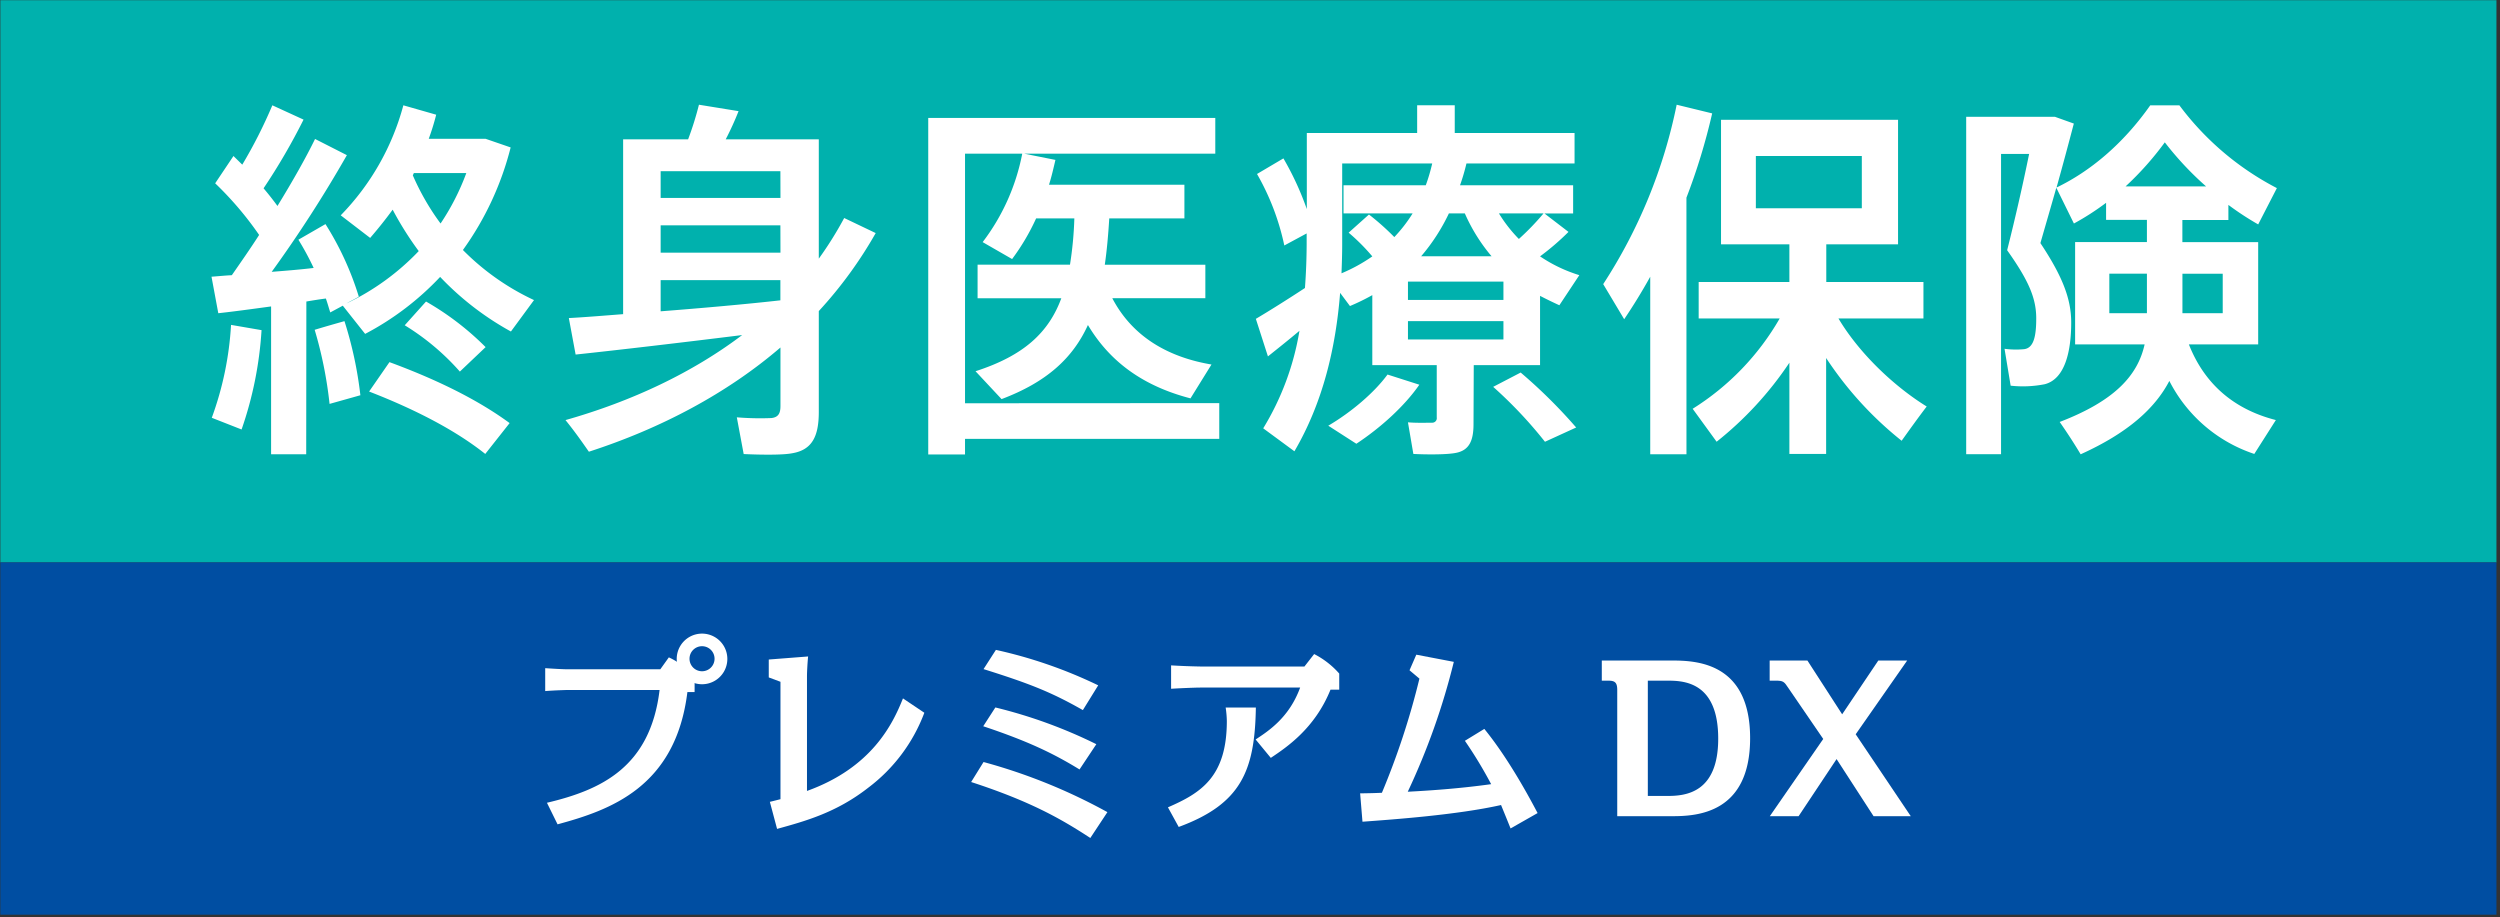
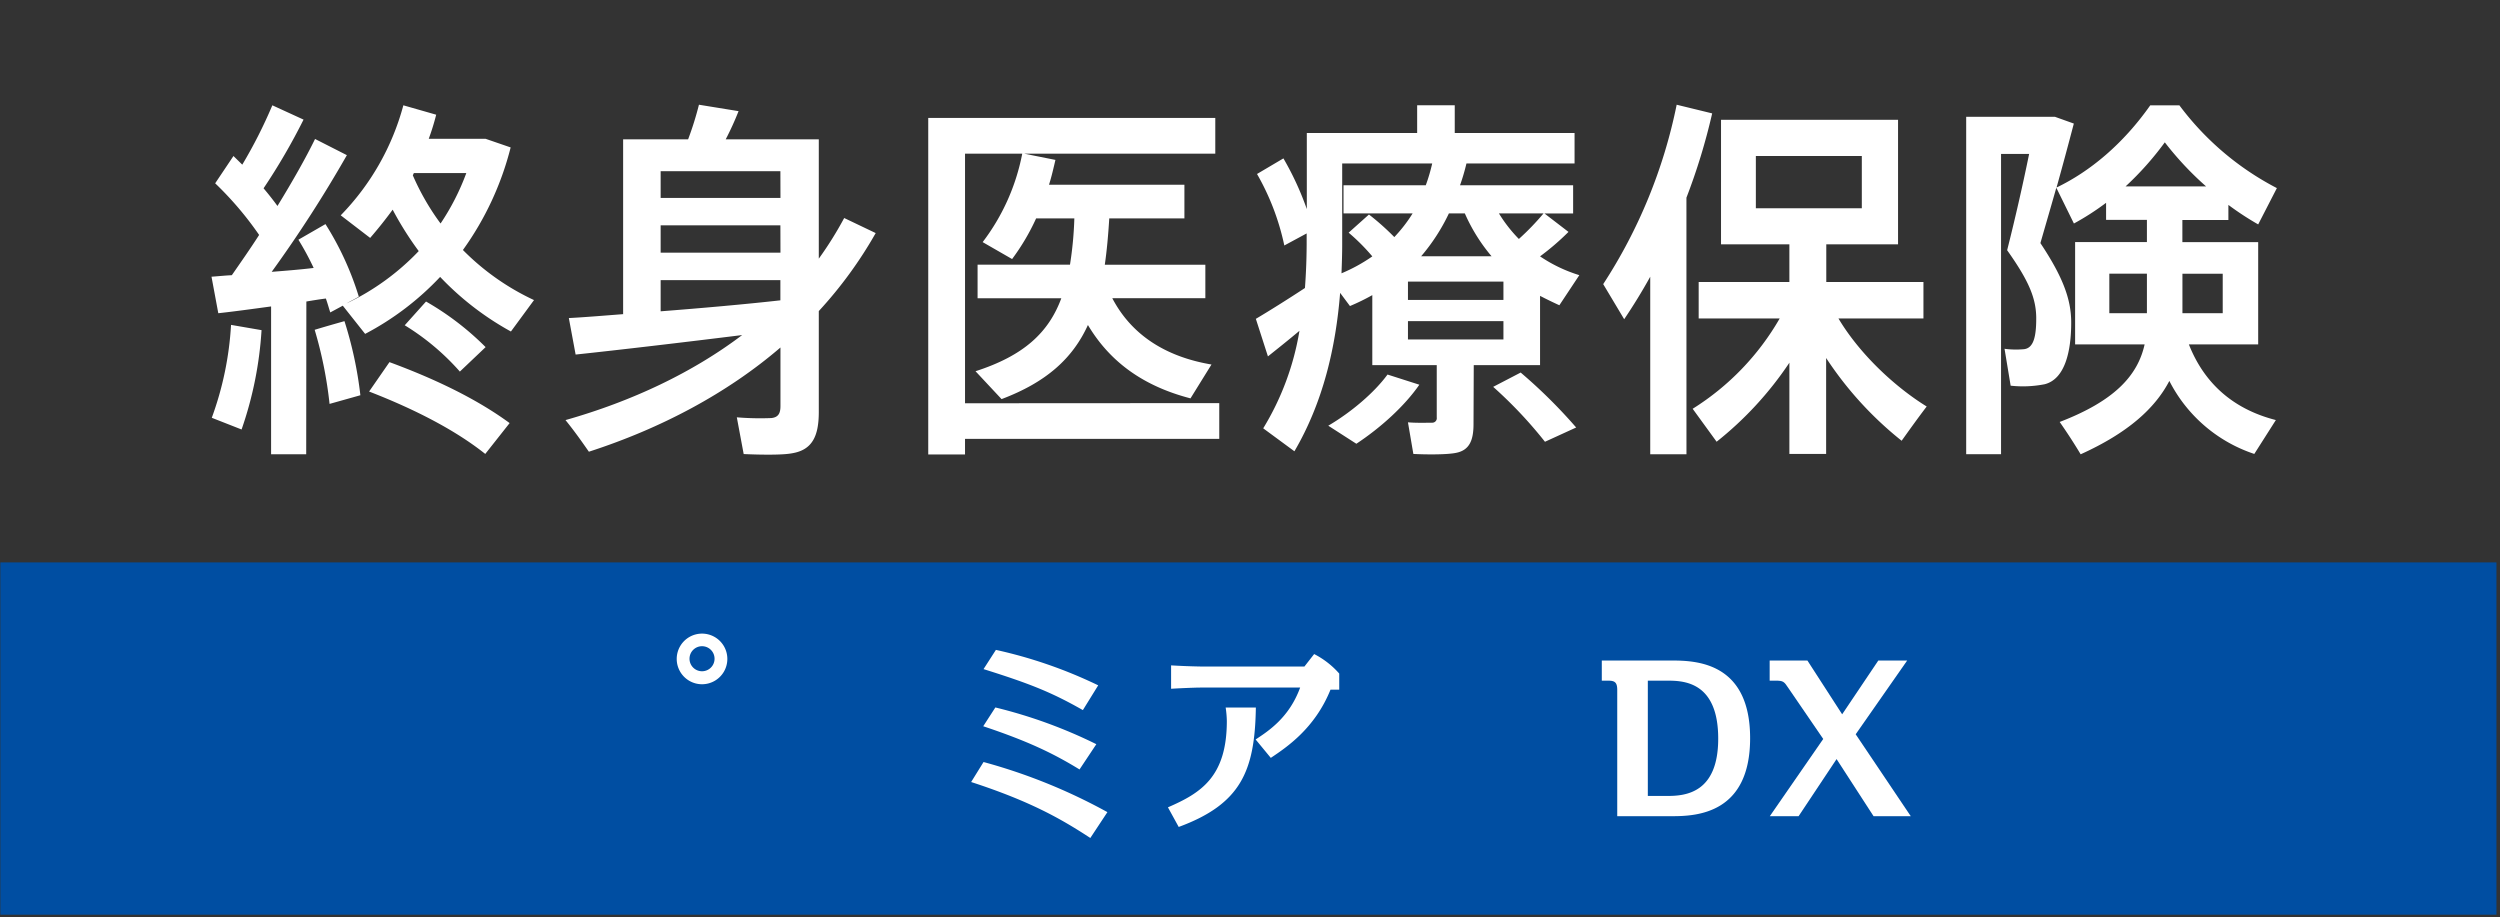
<svg xmlns="http://www.w3.org/2000/svg" width="278" height="102">
  <rect width="100%" height="100%" fill="#333333" stroke="none" />
  <g fill="none" fill-rule="evenodd">
-     <path fill="#00B1AD" d="M.039.022h277.566v62.522H.039z" />
    <path d="M34.05 50.517h-3.904V34.076c-2.168.295-4.289.585-5.872.754l-.755-4.06c.642-.043 1.397-.125 2.26-.168 1.015-1.462 2.069-2.967 3.036-4.476-1.43-2.075-3.068-4-4.888-5.742l2.034-3.036.98.963a53.653 53.653 0 0 0 3.344-6.601l3.47 1.591a69.47 69.47 0 0 1-4.446 7.638c.564.668 1.093 1.34 1.544 1.965 1.692-2.763 3.162-5.357 4.181-7.451l3.539 1.8a141.988 141.988 0 0 1-8.362 12.976c1.579-.126 3.201-.252 4.667-.434a30.723 30.723 0 0 0-1.696-3.14l3.01-1.735a33.36 33.36 0 0 1 3.708 8.067c-.49.295-.941.499-1.357.75a27.275 27.275 0 0 0 8.019-5.816c-1.08-1.46-2.048-3-2.897-4.605a49.02 49.02 0 0 1-2.503 3.14l-3.274-2.512a27.804 27.804 0 0 0 6.965-12.234l3.652 1.045c-.23.907-.506 1.802-.829 2.68H54l2.784.959A33.581 33.581 0 0 1 51.476 27.8a27.323 27.323 0 0 0 7.906 5.569l-2.568 3.495a32.25 32.25 0 0 1-7.871-6.071 31.569 31.569 0 0 1-8.34 6.336l-2.485-3.136-1.393.75c-.156-.48-.294-1.001-.49-1.548-.68.087-1.43.208-2.168.334l-.017 16.988zm-4.966-13.805a41.201 41.201 0 0 1-2.22 11.047l-3.314-1.301c1.218-3.32 1.94-6.8 2.142-10.331l3.392.585zm9.22-1.001a43.205 43.205 0 0 1 1.77 8.24l-3.427.963a45.88 45.88 0 0 0-1.656-8.24c1.244-.378 2.294-.673 3.313-.963zm5.005 4.558c5.456 2.008 9.94 4.267 13.362 6.778l-2.71 3.431c-3.201-2.554-7.642-4.896-12.916-6.94l2.264-3.27zm4.064-6.74A31.27 31.27 0 0 1 54 38.6l-2.863 2.72a26.811 26.811 0 0 0-6.132-5.149l2.368-2.64zm1.617-8.674a26.456 26.456 0 0 0 2.863-5.608H46.02l-.113.252a27.115 27.115 0 0 0 3.1 5.374l-.017-.018zm20.302 10.097V15.496h7.225c.476-1.26.878-2.545 1.206-3.851l4.406.715c-.422 1.07-.9 2.116-1.43 3.136H91.05v13.267a40.043 40.043 0 0 0 2.824-4.52l3.504 1.675a46.978 46.978 0 0 1-6.328 8.674v11.21c0 2.681-.715 4.23-2.97 4.602-1.093.213-3.578.17-5.383.087l-.763-4.085c1.277.106 2.558.133 3.838.082.79-.082 1.015-.542 1.015-1.34v-6.506c-5.946 5.105-13.288 8.995-21.303 11.589-.79-1.128-1.579-2.26-2.602-3.517 7.373-2.09 14.112-5.27 19.646-9.455-6.401.798-13.852 1.674-18.519 2.168l-.754-4.059c1.617-.082 3.69-.252 6.024-.434l.013.018zm17.487-15.917H73.464v2.975h13.323l-.008-2.975zm0 6.024H73.464v3.036h13.323l-.008-3.036zm0 8.327v-2.238H73.464v3.47c4.602-.356 9.49-.79 13.328-1.223l-.013-.009z" fill="#FFF" fill-rule="nonzero" />
    <path d="M135.582 44.827v3.977H107.31v1.735h-4.09V13.115h31.92v3.973h-21.25l3.474.694c-.226.962-.434 1.882-.716 2.762h15.058v3.743h-8.357c-.113 1.843-.265 3.556-.495 5.148h11.181v3.725h-10.348c2.255 4.311 6.245 6.567 11.03 7.373l-2.334 3.765c-4.819-1.254-8.77-3.726-11.406-8.158-1.696 3.725-4.632 6.362-9.603 8.24l-2.897-3.1c5.383-1.735 8.132-4.307 9.542-8.115h-9.312V29.43h10.275c.272-1.703.434-3.42.485-5.144h-4.25a24.647 24.647 0 0 1-2.672 4.52l-3.274-1.883a23.554 23.554 0 0 0 4.402-9.836h-6.362v27.756l28.272-.017z" fill="#FFF" />
    <path d="M163.855 47.173c0 1.84-.49 2.889-1.921 3.18-.976.207-3.2.207-4.77.125l-.6-3.517c.903.086 2.26.043 2.672.043a.503.503 0 0 0 .53-.585v-5.816H152.6v-7.785a24.04 24.04 0 0 1-2.485 1.214l-1.093-1.466c-.49 6.15-1.922 12.218-5.083 17.617l-3.47-2.554a30.246 30.246 0 0 0 4.03-10.843c-1.241 1.045-2.56 2.09-3.505 2.845l-1.344-4.176c1.357-.798 3.617-2.216 5.46-3.43a68.69 68.69 0 0 0 .19-4.815v-1.253l-2.484 1.34a27.297 27.297 0 0 0-3.036-7.95l2.936-1.735a32.9 32.9 0 0 1 2.602 5.639v-8.462h12.27v-3.08h4.18v3.08h13.323v3.387H163.07a23.29 23.29 0 0 1-.715 2.425h12.577v3.135h-3.188l2.672 2.052a28.19 28.19 0 0 1-3.162 2.719 16.294 16.294 0 0 0 4.367 2.09l-2.22 3.348a48.741 48.741 0 0 1-2.147-1.045v7.703h-7.373l-.026 6.57zm-6.024-4.393c-1.652 2.385-4.29 4.77-7.004 6.566l-3.123-2.008c2.56-1.505 5.122-3.682 6.588-5.69l3.54 1.132zm-5.603-18.927a27.952 27.952 0 0 1 2.819 2.511 16.255 16.255 0 0 0 2.038-2.636H149.4V20.6h9.147c.29-.792.528-1.602.715-2.425h-10.01v9.039c0 1.045-.038 2.09-.077 3.179a18.45 18.45 0 0 0 3.426-1.883 22.093 22.093 0 0 0-2.633-2.637l2.26-2.02zm4.337 9.498h10.617v-2.038h-10.617v2.038zm0 4.394h10.617v-2.039h-10.617v2.039zm9.298-9.247a19.482 19.482 0 0 1-2.975-4.77h-1.77a21.494 21.494 0 0 1-3.087 4.77h7.832zm3.236 12.929a57.33 57.33 0 0 1 6.171 6.11l-3.47 1.588a48.331 48.331 0 0 0-5.759-6.107l3.058-1.591zm2.558-17.7h-4.978a15.77 15.77 0 0 0 2.22 2.846 28.416 28.416 0 0 0 2.745-2.845h.013zm15.878 26.79h-4.029V30.771a63.334 63.334 0 0 1-2.897 4.727l-2.333-3.903a57.417 57.417 0 0 0 8.17-19.95l3.947.963a68.355 68.355 0 0 1-2.862 9.376l.004 28.533zm26.711-5.313c-1.053 1.384-1.92 2.602-2.784 3.808a39.354 39.354 0 0 1-8.396-9.203v10.669h-4.086V40.334a38.521 38.521 0 0 1-8.092 8.787l-2.663-3.665c4-2.502 7.323-5.95 9.675-10.04h-9.007v-4.06h10.087v-4.185h-7.602V13.323h19.685v13.848h-7.98v4.185h10.804v4.06h-9.45c2.372 3.972 6.288 7.615 9.823 9.793l-.014-.005zm-18.995-22.049h11.783v-5.807h-11.783v5.807zm57.824 23.555l-2.398 3.768a16.402 16.402 0 0 1-9.446-8.119c-1.583 3.036-4.593 5.777-9.862 8.158a60.454 60.454 0 0 0-2.333-3.595c6.097-2.342 8.674-5.148 9.445-8.622h-7.728V26.92h7.984v-2.468h-4.54v-1.9a29.158 29.158 0 0 1-3.578 2.303l-1.956-3.977c-.569 2.008-1.167 4.06-1.77 6.154 2.446 3.682 3.426 6.194 3.426 8.83 0 3.18-.68 6.276-2.936 6.862-1.25.248-2.532.304-3.799.164l-.68-4.102c.718.096 1.445.11 2.168.043 1.088-.126 1.357-1.466 1.357-3.43 0-2.221-.828-4.186-3.235-7.573a242.72 242.72 0 0 0 2.446-10.712h-3.123v33.394h-3.877V12.985h9.862l2.108.755a471.373 471.373 0 0 1-1.921 7.112c3.686-1.77 7.372-4.805 10.421-9.142h3.236a31.72 31.72 0 0 0 10.842 9.207l-2.077 4.038a32.644 32.644 0 0 1-3.314-2.169v1.675h-5.117v2.467h8.43V38.3h-7.706c1.882 4.77 5.421 7.325 9.671 8.41zm-18.518-11.884h4.18v-4.393h-4.18v4.393zM245.32 20.73a35.06 35.06 0 0 1-4.593-4.901 34.01 34.01 0 0 1-4.363 4.9h8.956zm1.847 9.706h-4.48v4.393h4.48v-4.393z" fill="#FFF" fill-rule="nonzero" />
    <path fill="#004EA2" d="M.039 62.539h277.566v39.176H.039z" />
-     <path d="M102.786 79.258a18.588 18.588 0 0 1-6.254 8.349c-3.534 2.758-6.99 3.704-10.122 4.567l-.802-3.01c.273-.06 1.01-.252 1.18-.295V75.815l-1.302-.486v-1.99l4.376-.34c-.06.59-.126 1.623-.126 2.252v12.703c7.221-2.602 9.542-7.451 10.674-10.292l2.376 1.596z" fill="#FFF" />
    <path d="M121.244 93.184c-3.2-2.09-6.613-4.064-13.253-6.223l1.379-2.225a62.452 62.452 0 0 1 13.774 5.573l-1.9 2.875zm-1.2-7.62c-2.829-1.735-5.639-3.114-10.709-4.805l1.349-2.09a54.247 54.247 0 0 1 11.228 4.085l-1.869 2.81zm.372-6.6c-3.47-1.974-5.846-2.928-11.046-4.559l1.375-2.138a51.61 51.61 0 0 1 11.375 3.942l-1.704 2.754zm9.459 10.811c3.63-1.578 6.549-3.356 6.549-9.602-.01-.5-.053-.998-.13-1.492h3.357c-.109 7.07-1.666 10.726-8.579 13.276l-1.197-2.182zm9.75-7.546c1.444-.95 3.738-2.442 4.952-5.772h-11.133c-.433 0-2.168.065-3.218.134v-2.602a74.97 74.97 0 0 0 3.218.126h11.61l1.08-1.384a9.416 9.416 0 0 1 2.789 2.169v1.79h-.971c-1.735 4.303-4.862 6.398-6.64 7.586l-1.687-2.047z" fill="#FFF" fill-rule="nonzero" />
-     <path d="M165.057 81.054c2.376 2.918 4.519 6.679 5.924 9.359l-3.006 1.709c-.433-1.08-.498-1.236-1.058-2.603-4.905 1.102-11.93 1.6-15.41 1.857l-.26-3.153c1.271-.022 1.406-.022 2.42-.065a84.185 84.185 0 0 0 4.173-12.695l-1.102-.928.755-1.735 4.172.798a76.764 76.764 0 0 1-5.122 14.443c2.073-.109 5.551-.321 9.273-.842a48.201 48.201 0 0 0-2.92-4.823l2.16-1.322zm-87.82-4.099h-.798c-1.3 10.587-8.609 13.133-14.438 14.711l-1.18-2.398c6.042-1.431 11.494-3.96 12.526-12.543H63.194c-.126 0-1.557.04-2.567.122V74.3c.611.043 1.916.126 2.567.126h10.231l.95-1.327c.434.2.849.44 1.24.715.04-.147 1.626 1.258 1.626 1.783v.997l-.004.36z" fill="#FFF" />
    <path d="M78.066 70.458a2.815 2.815 0 1 0 0 5.63 2.815 2.815 0 0 0 0-5.63m0 4.186a1.392 1.392 0 1 1 0-2.785 1.392 1.392 0 0 1 0 2.785m107.912-1.193c2.88 0 8.635.364 8.635 8.635 0 8.34-5.872 8.674-8.635 8.674h-6.141V76.717c0-.868-.3-1.028-1.032-1.028h-.685V73.45h7.858zm-2.74 2.238v12.82h2.19c2.033 0 5.637-.347 5.637-6.375 0-6.306-3.816-6.445-5.638-6.445h-2.19z" fill="#FFF" fill-rule="nonzero" />
    <path d="M208.869 73.451h3.209l-5.725 8.201 6.124 9.108h-4.137l-4.112-6.35-4.224 6.35h-3.2l5.94-8.587-3.86-5.638c-.502-.755-.572-.846-1.46-.846h-.638V73.45h4.198l3.864 5.98 4.02-5.98z" fill="#FFF" />
  </g>
</svg>